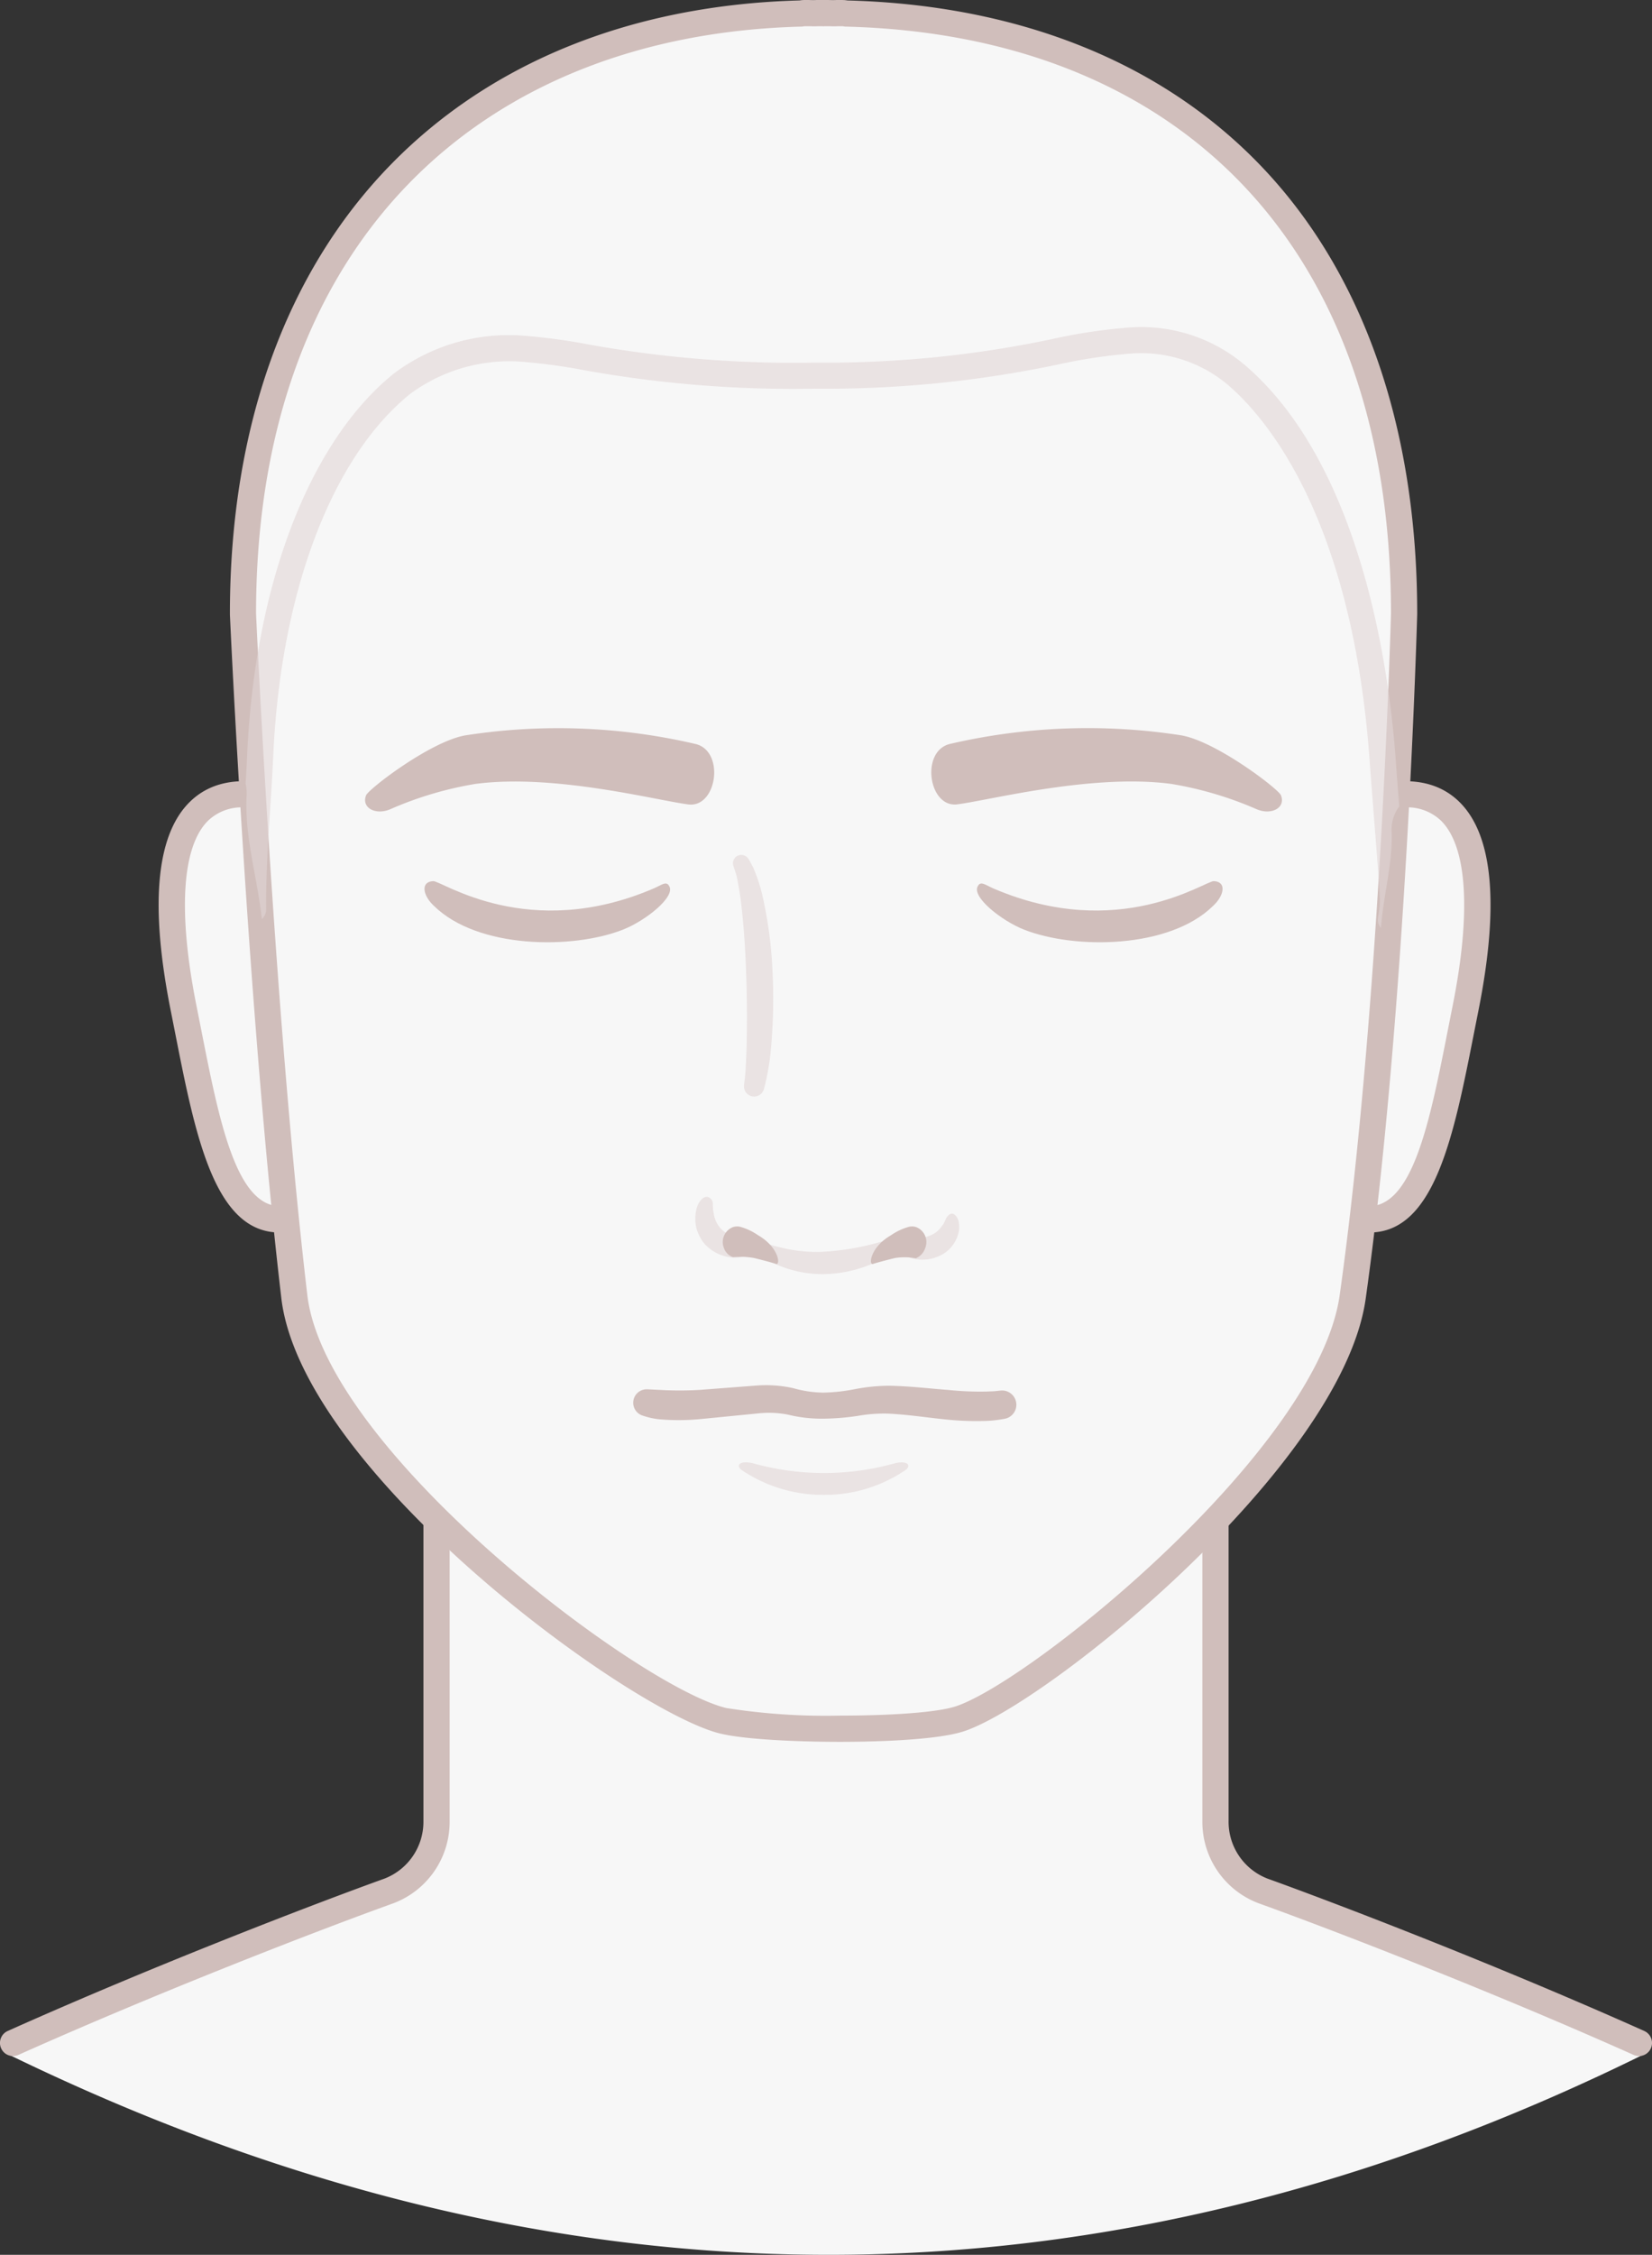
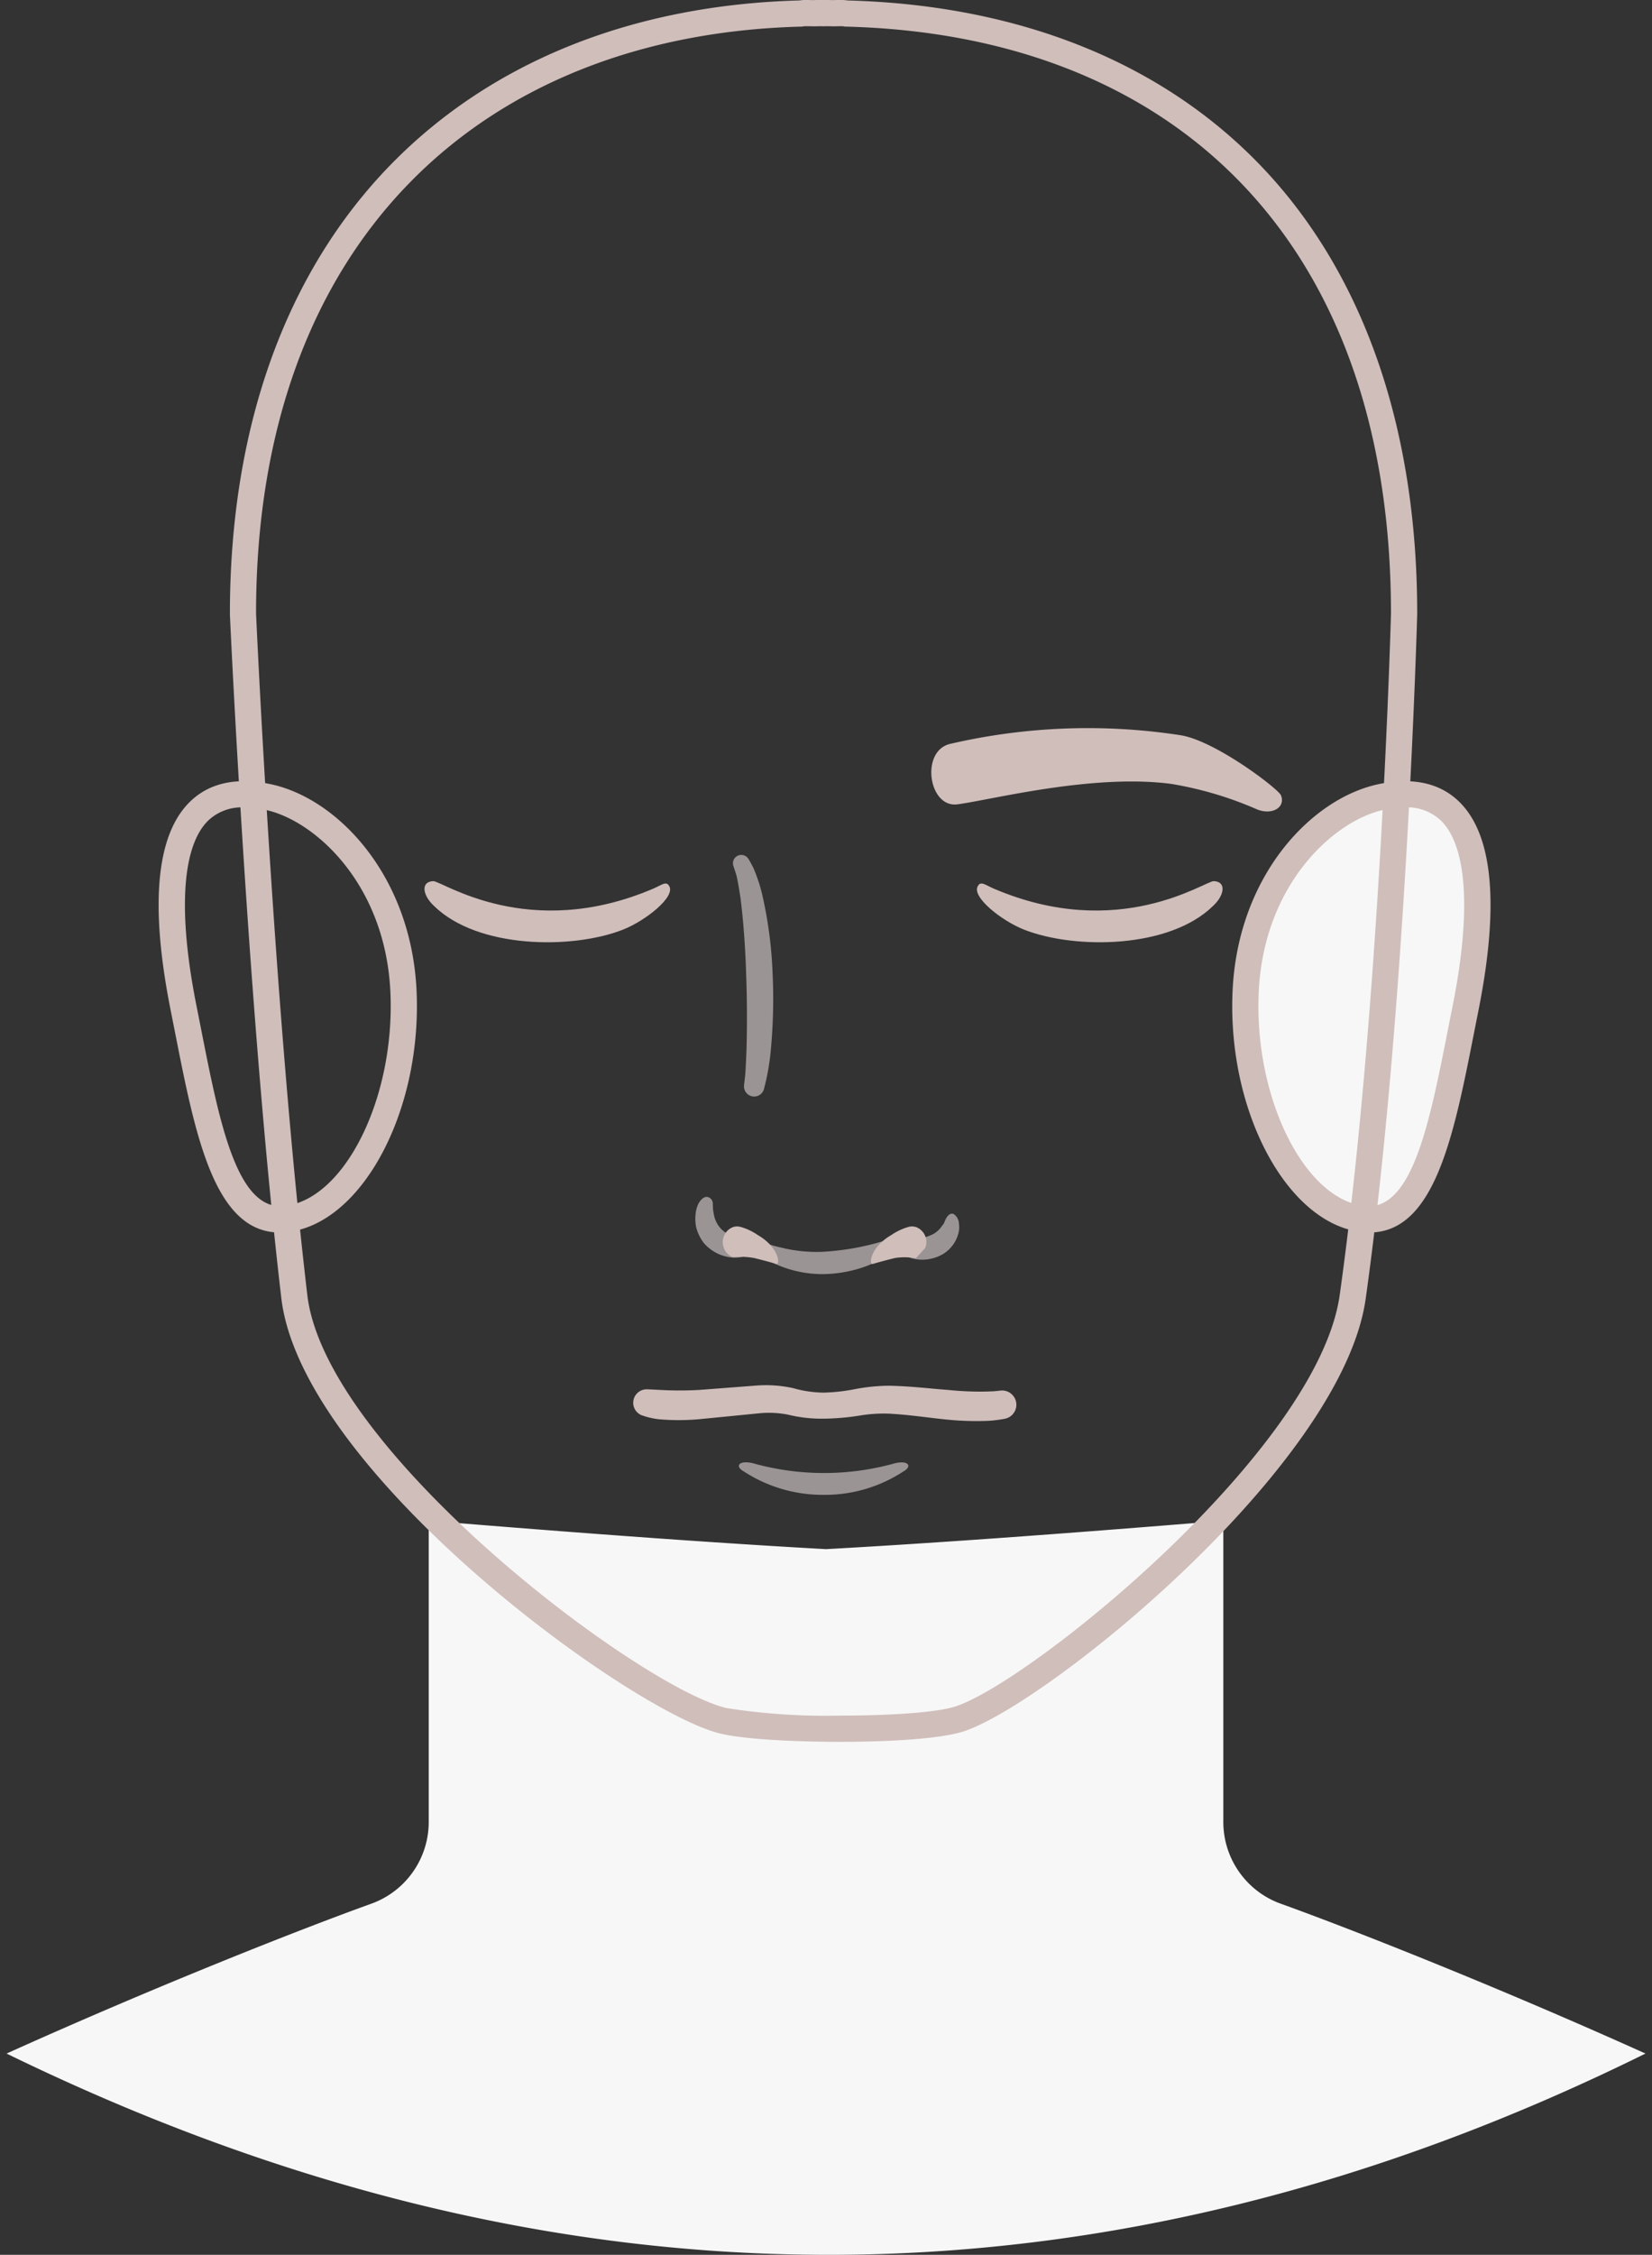
<svg xmlns="http://www.w3.org/2000/svg" width="154.68" height="211.031" viewBox="0 0 154.68 211.031">
  <rect x="0" y="0" width="154.68" height="211.031" fill="#333333" stroke="none" />
  <g id="Vector_hombre_Hover" data-name="Vector hombre Hover" transform="translate(-1081.439 -131.53)">
    <g id="Grupo_38" data-name="Grupo 38">
      <path id="Trazado_74" data-name="Trazado 74" d="M1235.508,323.722c-13.8-6.222-27.311-11.565-34.24-14.057a8.133,8.133,0,0,1-5.287-7.718v-3.955s0-23.273,0-24.141c-11.6.955-25.376,2.01-37.2,2.664-11.827-.654-25.606-1.709-37.2-2.664,0,.868,0,24.141,0,24.141,0,1.461,0,2.806,0,3.955a8.133,8.133,0,0,1-5.286,7.718c-6.93,2.492-20.443,7.835-34.241,14.057C1133.369,348.758,1184.522,348.922,1235.508,323.722Z" fill="#f7f7f7" />
-       <path id="Trazado_75" data-name="Trazado 75" d="M1158.78,276.515c11.827-.654,23.642-1.709,35.24-2.664,0,.868,0,24.141,0,24.141v3.955a8.134,8.134,0,0,0,5.287,7.718c6.744,2.425,21.581,8.144,35.089,14.184a1.222,1.222,0,0,0,1.616-.615h0a1.227,1.227,0,0,0-.616-1.625c-14.173-6.339-29.175-12.065-35.259-14.253a5.7,5.7,0,0,1-3.663-5.409v-3.955l0-24.141v-2.664l-2.655.219q-2.937.241-5.89.489c-9.536.8-19.4,1.621-29.149,2.163-9.753-.542-19.614-1.366-29.15-2.163q-2.953-.246-5.889-.489l-2.656-.219v2.664l0,24.141v3.954a5.7,5.7,0,0,1-3.664,5.41c-6.085,2.188-21.088,7.915-35.26,14.253a1.227,1.227,0,0,0-.616,1.625h0a1.222,1.222,0,0,0,1.616.615c13.509-6.04,28.347-11.759,35.091-14.184a8.133,8.133,0,0,0,5.286-7.718v-3.955s0-23.273,0-24.141C1135.137,274.806,1146.953,275.861,1158.78,276.515Z" fill="#d0bebb" />
    </g>
    <g id="Grupo_40" data-name="Grupo 40">
      <g id="Grupo_39" data-name="Grupo 39">
-         <path id="Trazado_76" data-name="Trazado 76" d="M1119.219,224.366c.457,10.306-4.568,20.636-11.1,21.261-5.89.564-7.422-9.388-9.488-19.718-2.29-11.45-1.641-21.793,7.89-19.788C1112.09,207.292,1118.763,214.06,1119.219,224.366Z" fill="#f7f7f7" />
        <path id="Trazado_77" data-name="Trazado 77" d="M1107.617,246.879c-6.1,0-7.889-9.079-9.779-18.674l-.407-2.055c-1.972-9.864-1.381-16.441,1.759-19.549,1.809-1.794,4.365-2.361,7.585-1.681,6.269,1.319,13.191,8.563,13.67,19.392.5,11.334-5.2,21.865-12.206,22.536Q1107.921,246.88,1107.617,246.879Zm-3.331-39.784a4.562,4.562,0,0,0-3.37,1.249c-2.446,2.422-2.83,8.574-1.079,17.325l.408,2.062c1.733,8.79,3.345,17.084,7.76,16.675,5.667-.543,10.427-10.069,9.989-19.986-.451-10.188-7.127-16.132-11.723-17.1A9.7,9.7,0,0,0,1104.286,207.1Z" fill="#d0bebb" />
      </g>
    </g>
    <g id="Grupo_42" data-name="Grupo 42">
      <g id="Grupo_41" data-name="Grupo 41">
        <path id="Trazado_78" data-name="Trazado 78" d="M1198.072,224.366c-.457,10.306,4.568,20.636,11.1,21.261,5.89.564,7.422-9.388,9.488-19.718,2.29-11.45,1.641-21.793-7.89-19.788C1205.2,207.292,1198.528,214.06,1198.072,224.366Z" fill="#f7f7f7" />
        <path id="Trazado_79" data-name="Trazado 79" d="M1209.675,246.879c-.2,0-.41-.01-.622-.031-7.005-.671-12.709-11.2-12.207-22.536.48-10.829,7.4-18.073,13.669-19.392,3.221-.676,5.774-.113,7.587,1.681,3.14,3.108,3.731,9.686,1.758,19.549l-.407,2.055C1217.563,237.8,1215.773,246.878,1209.675,246.879ZM1213,207.094a9.71,9.71,0,0,0-1.985.227c-4.6.967-11.271,6.911-11.721,17.1h0c-.44,9.917,4.32,19.443,9.988,19.986,4.419.417,6.028-7.884,7.761-16.675l.408-2.062c1.75-8.751,1.367-14.9-1.079-17.325A4.566,4.566,0,0,0,1213,207.094Z" fill="#d0bebb" />
      </g>
    </g>
    <g id="Grupo_43" data-name="Grupo 43">
-       <path id="Trazado_80" data-name="Trazado 80" d="M1149.281,292.737c3.8.925,18.095,1.048,21.82-.147,7.1-2.277,34.542-24.4,36.614-39.176,3.89-27.739,4.882-64.886,4.882-64.886,0-35.585-20.8-55.133-52.034-55.875a1.74,1.74,0,0,0-.212-.034c-.09,0-.184,0-.278,0a.279.279,0,0,0-.032,0c-.184,0-.369.006-.553.01s-.369-.01-.554-.01c-.011,0-.023,0-.035,0-.092,0-.184,0-.278,0a.4.4,0,0,0-.074.012.371.371,0,0,0-.073-.012c-.095,0-.187,0-.279,0-.012,0-.023,0-.035,0-.185,0-.369.006-.553.01s-.369-.01-.554-.01a.236.236,0,0,0-.031,0c-.094,0-.189,0-.279,0a1.74,1.74,0,0,0-.212.034c-30.374.742-52.033,20.29-52.033,55.875,0,0,1.681,37.631,4.881,64.886C1111.12,268.235,1140.916,290.7,1149.281,292.737Z" fill="#f7f7f7" />
      <path id="Trazado_81" data-name="Trazado 81" d="M1160.321,133.984a1.7,1.7,0,0,1,.208.034c30.7.729,51.15,19.945,51.15,54.926,0,0-.974,36.516-4.8,63.784-2.036,14.522-29.01,36.273-35.992,38.512-1.842.59-6.31.853-10.773.853a59.744,59.744,0,0,1-10.677-.709c-8.222-2-37.513-24.086-39.224-38.656-3.146-26.792-4.8-63.784-4.8-63.784,0-34.981,21.292-54.2,51.15-54.926a1.688,1.688,0,0,1,.209-.034c.088,0,.181,0,.274,0a.243.243,0,0,1,.03,0c.182,0,.363.006.545.01s.362-.01.543-.01c.012,0,.024,0,.035,0,.091,0,.181,0,.274,0a.222.222,0,0,0,.144,0c.093,0,.183,0,.274,0,.012,0,.023,0,.035,0,.181,0,.362.006.544.01s.362-.01.544-.01a.29.29,0,0,1,.031,0C1160.139,133.987,1160.232,133.984,1160.321,133.984Zm0-2.454-.137,0-.168,0c-.159,0-.318,0-.476.008l-.068,0-.068,0c-.159,0-.317-.008-.476-.008h-.2l-.009,0-.1,0h-.144l-.145,0-.164,0c-.158,0-.317,0-.476.008l-.067,0-.068,0c-.159,0-.318-.008-.477-.008h-.3a2.921,2.921,0,0,0-.473.04c-15.636.425-28.863,5.732-38.263,15.352-9.863,10.1-15.076,24.626-15.076,42.022V189l0,.055c.017.371,1.693,37.389,4.813,63.961,1.917,16.324,32.714,38.717,41.081,40.754,2.36.574,7.362.779,11.257.779,2.554,0,8.79-.1,11.522-.971,7.729-2.478,35.472-24.812,37.673-40.507,3.8-27.091,4.812-63.693,4.822-64.06v-.065c0-17.492-5.1-32.019-14.75-42.012-9.3-9.631-22.641-14.94-38.591-15.362a2.824,2.824,0,0,0-.471-.04Z" fill="#d0bebb" />
    </g>
-     <path id="Trazado_82" data-name="Trazado 82" d="M1210.742,218.376c.21-3,1.1-5.957,1-8.987a3.607,3.607,0,0,1,.711-2.387c-.118-1.507-.235-3.013-.332-4.378-.569-7.972-3.086-27.53-14.163-36.961a15.01,15.01,0,0,0-10.693-3.489,51.468,51.468,0,0,0-7.316,1.091,102.13,102.13,0,0,1-22.237,2.2,108.263,108.263,0,0,1-21.127-1.689,56.037,56.037,0,0,0-6.362-.848,17.9,17.9,0,0,0-11.886,3.545c-7.908,6.353-13.052,19.723-13.758,35.764-.037.846-.087,1.73-.142,2.63a4.1,4.1,0,0,1,.094,1.087c-.212,3.941,1.016,7.715,1.421,11.588a1.206,1.206,0,0,0,.409-.912c-.042-2.914.173-6.254.38-9.484.107-1.659.211-3.284.278-4.8.676-15.351,5.479-28.049,12.847-33.968a15.652,15.652,0,0,1,10.207-3.011,54.172,54.172,0,0,1,6.1.817,110.408,110.408,0,0,0,21.542,1.724,105.546,105.546,0,0,0,22.707-2.246,49.934,49.934,0,0,1,6.971-1.048,12.593,12.593,0,0,1,8.985,2.909c3.456,2.942,11.67,12.269,13.309,35.275.12,1.68.27,3.572.415,5.418.241,3.048.468,5.928.537,7.531a7.855,7.855,0,0,1-.166,1.6A1.2,1.2,0,0,0,1210.742,218.376Z" fill="#e1d6d5" opacity="0.6" />
    <g id="Grupo_45" data-name="Grupo 45">
      <path id="Trazado_83" data-name="Trazado 83" d="M1175.483,264.321l-.373.061a11.212,11.212,0,0,1-1.182.126,27.937,27.937,0,0,1-3.995-.136c-1.587-.161-3.451-.446-5.259-.538a13.706,13.706,0,0,0-2.818.192,23.251,23.251,0,0,1-3.3.278,13.369,13.369,0,0,1-3.372-.385,9.361,9.361,0,0,0-2.7-.115l-5.352.527a21.319,21.319,0,0,1-4.022.025,7.129,7.129,0,0,1-1.6-.376,1.26,1.26,0,0,1,.539-2.424l.048,0,1.258.063a32.192,32.192,0,0,0,3.6-.009l5.39-.412a11.85,11.85,0,0,1,3.35.246,10.82,10.82,0,0,0,2.836.422,17.067,17.067,0,0,0,2.942-.323,17.456,17.456,0,0,1,3.232-.322c2.137.046,3.926.283,5.482.39a28.967,28.967,0,0,0,3.621.154c.428-.019.668-.017.946-.052l.377-.04a1.335,1.335,0,0,1,.355,2.645Z" fill="#d0bebb" />
      <path id="Trazado_84" data-name="Trazado 84" d="M1151.08,269.24a13.545,13.545,0,0,0,7.41,2.193h.171a13.386,13.386,0,0,0,7.367-2.193c.894-.5.427-1.107-.933-.725a24.6,24.6,0,0,1-13.076-.018C1150.653,268.138,1150.186,268.742,1151.08,269.24Z" fill="#e1d6d5" opacity="0.6" />
      <path id="Trazado_85" data-name="Trazado 85" d="M1151.531,211.933s.171.281.441.809a15.272,15.272,0,0,1,.825,2.476,39.533,39.533,0,0,1,.982,7.408,51.617,51.617,0,0,1-.191,7.434,22.111,22.111,0,0,1-.624,3.413.951.951,0,0,1-1.857-.377l0-.032.1-.848c.053-.552.081-1.352.124-2.321.06-1.942.071-4.56-.028-7.169-.074-2.611-.281-5.211-.525-7.113-.145-.964-.275-1.7-.39-2.179l-.281-.868a.781.781,0,0,1,1.41-.648Z" fill="#e1d6d5" opacity="0.6" />
      <g id="Grupo_44" data-name="Grupo 44">
        <path id="Trazado_86" data-name="Trazado 86" d="M1153.278,247.927l.463.151c.307.1.659.168,1.148.287a13.763,13.763,0,0,0,3.531.323,24.138,24.138,0,0,0,5.5-.938c.428-.149.522.078.671.507a.824.824,0,0,1-.348.972l-.029.017a11.388,11.388,0,0,1-1.692.793,12.106,12.106,0,0,1-4.074.736,10.745,10.745,0,0,1-4.08-.807,7.428,7.428,0,0,1-1.223-.637l-.409-.265a.636.636,0,0,1,.542-1.139Z" fill="#e1d6d5" opacity="0.6" />
        <path id="Trazado_87" data-name="Trazado 87" d="M1171.206,245.87l.028.24a2.156,2.156,0,0,1-.045.786,3.188,3.188,0,0,1-1.454,2,3.872,3.872,0,0,1-2.306.512,3.526,3.526,0,0,1-1.013-.252.841.841,0,0,1,.317-1.6h.027a5.469,5.469,0,0,0,1.934-.467,2.338,2.338,0,0,0,.914-.777c.08-.142.2-.223.254-.4l.1-.222c.143-.331.436-.685.767-.542A1.144,1.144,0,0,1,1171.206,245.87Z" fill="#e1d6d5" opacity="0.6" />
        <path id="Trazado_88" data-name="Trazado 88" d="M1148.181,244.159l.009.295a3,3,0,0,0,.077.652,2.6,2.6,0,0,0,.672,1.418,3,3,0,0,0,1.357.788,2.765,2.765,0,0,0,.731.135h.02a.834.834,0,0,1,.323,1.6,3.279,3.279,0,0,1-1.356.178,3.965,3.965,0,0,1-2.642-1.324,4.045,4.045,0,0,1-.74-1.475,3.876,3.876,0,0,1-.05-1.368,2.675,2.675,0,0,1,.243-.856c.267-.495.63-.757.959-.62A.649.649,0,0,1,1148.181,244.159Z" fill="#e1d6d5" opacity="0.6" />
-         <path id="Trazado_89" data-name="Trazado 89" d="M1167.189,249.291a5.952,5.952,0,0,0-1.94-.026c-.873.213-1.755.452-2.074.558-.405.135-.292-1.542,1.71-2.7a5.5,5.5,0,0,1,1.606-.761,1.206,1.206,0,0,1,.543-.032,1.006,1.006,0,0,1,.2.05,1.5,1.5,0,0,1,.835,1.953A1.525,1.525,0,0,1,1167.189,249.291Z" fill="#d0bebb" />
+         <path id="Trazado_89" data-name="Trazado 89" d="M1167.189,249.291a5.952,5.952,0,0,0-1.94-.026c-.873.213-1.755.452-2.074.558-.405.135-.292-1.542,1.71-2.7a5.5,5.5,0,0,1,1.606-.761,1.206,1.206,0,0,1,.543-.032,1.006,1.006,0,0,1,.2.05,1.5,1.5,0,0,1,.835,1.953Z" fill="#d0bebb" />
        <path id="Trazado_90" data-name="Trazado 90" d="M1150.069,249.185a7.453,7.453,0,0,1,1.968.08c.872.213,1.754.452,2.073.558.405.135.293-1.542-1.71-2.7a5.5,5.5,0,0,0-1.6-.761,1.21,1.21,0,0,0-.544-.032,1,1,0,0,0-.2.05,1.5,1.5,0,0,0-.835,1.953A1.365,1.365,0,0,0,1150.069,249.185Z" fill="#d0bebb" />
      </g>
    </g>
    <g id="Grupo_46" data-name="Grupo 46">
-       <path id="Trazado_91" data-name="Trazado 91" d="M1118.008,207.254a33.351,33.351,0,0,1,7.946-2.357c7.365-.973,16.887,1.528,19.925,1.919,2.693.348,3.455-4.96.709-5.65a56.551,56.551,0,0,0-21.566-.815c-3.259.555-9.066,5.014-9.306,5.611C1115.252,207.122,1116.6,207.87,1118.008,207.254Z" fill="#d0bebb" />
-     </g>
+       </g>
    <path id="Trazado_92" data-name="Trazado 92" d="M1122.073,216.314c4.095,4.022,12.958,4.083,17.692,2.223,2.127-.836,4.948-3.084,4.332-4.078-.262-.514-.734-.087-1.471.229-11.729,5.026-19.817-.729-20.625-.693C1120.787,214.05,1121.021,215.343,1122.073,216.314Z" fill="#d0bebb" />
    <path id="Trazado_93" data-name="Trazado 93" d="M1199.076,207.254a33.637,33.637,0,0,0-7.983-2.36c-7.4-.974-16.963,1.524-20.014,1.915-2.7.347-3.471-4.961-.714-5.65a57.039,57.039,0,0,1,21.664-.811c3.273.557,9.107,5.017,9.349,5.614C1201.844,207.122,1200.486,207.87,1199.076,207.254Z" fill="#d0bebb" />
    <path id="Trazado_94" data-name="Trazado 94" d="M1195.021,216.314c-4.095,4.022-12.958,4.083-17.692,2.223-2.127-.836-4.948-3.084-4.332-4.078.262-.514.734-.087,1.471.229,11.729,5.026,19.817-.729,20.626-.693C1196.307,214.05,1196.074,215.343,1195.021,216.314Z" fill="#d0bebb" />
  </g>
</svg>